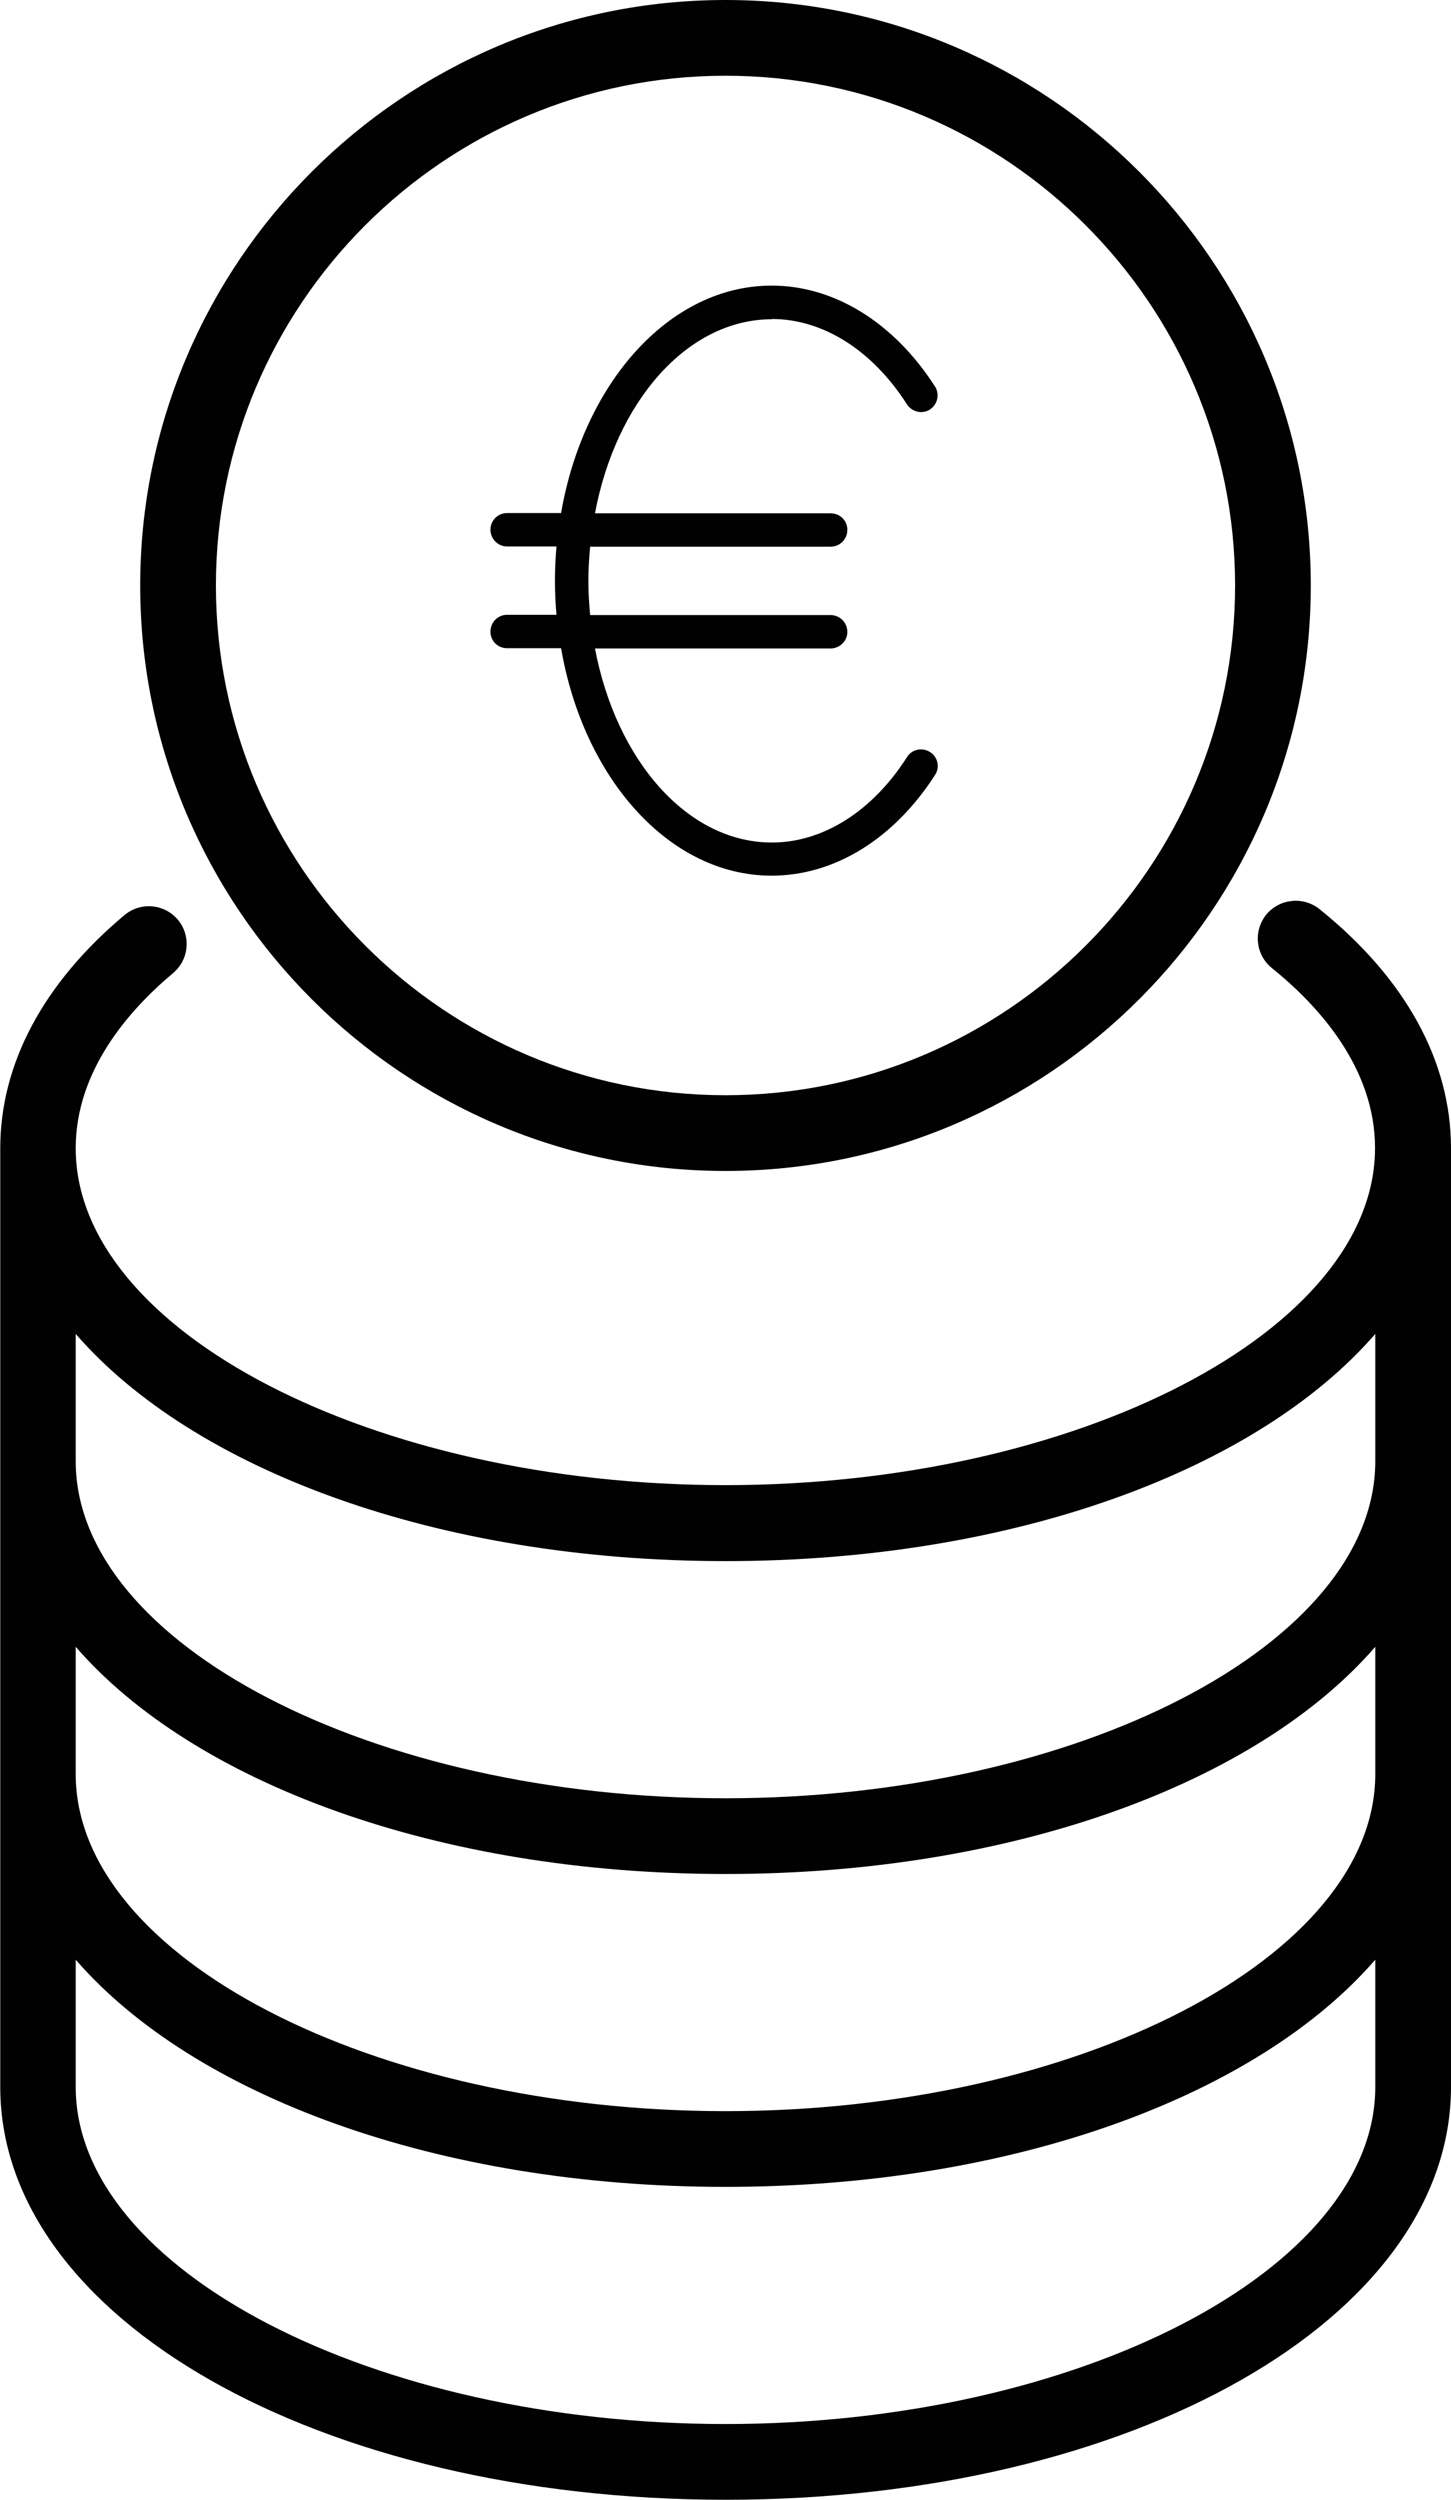
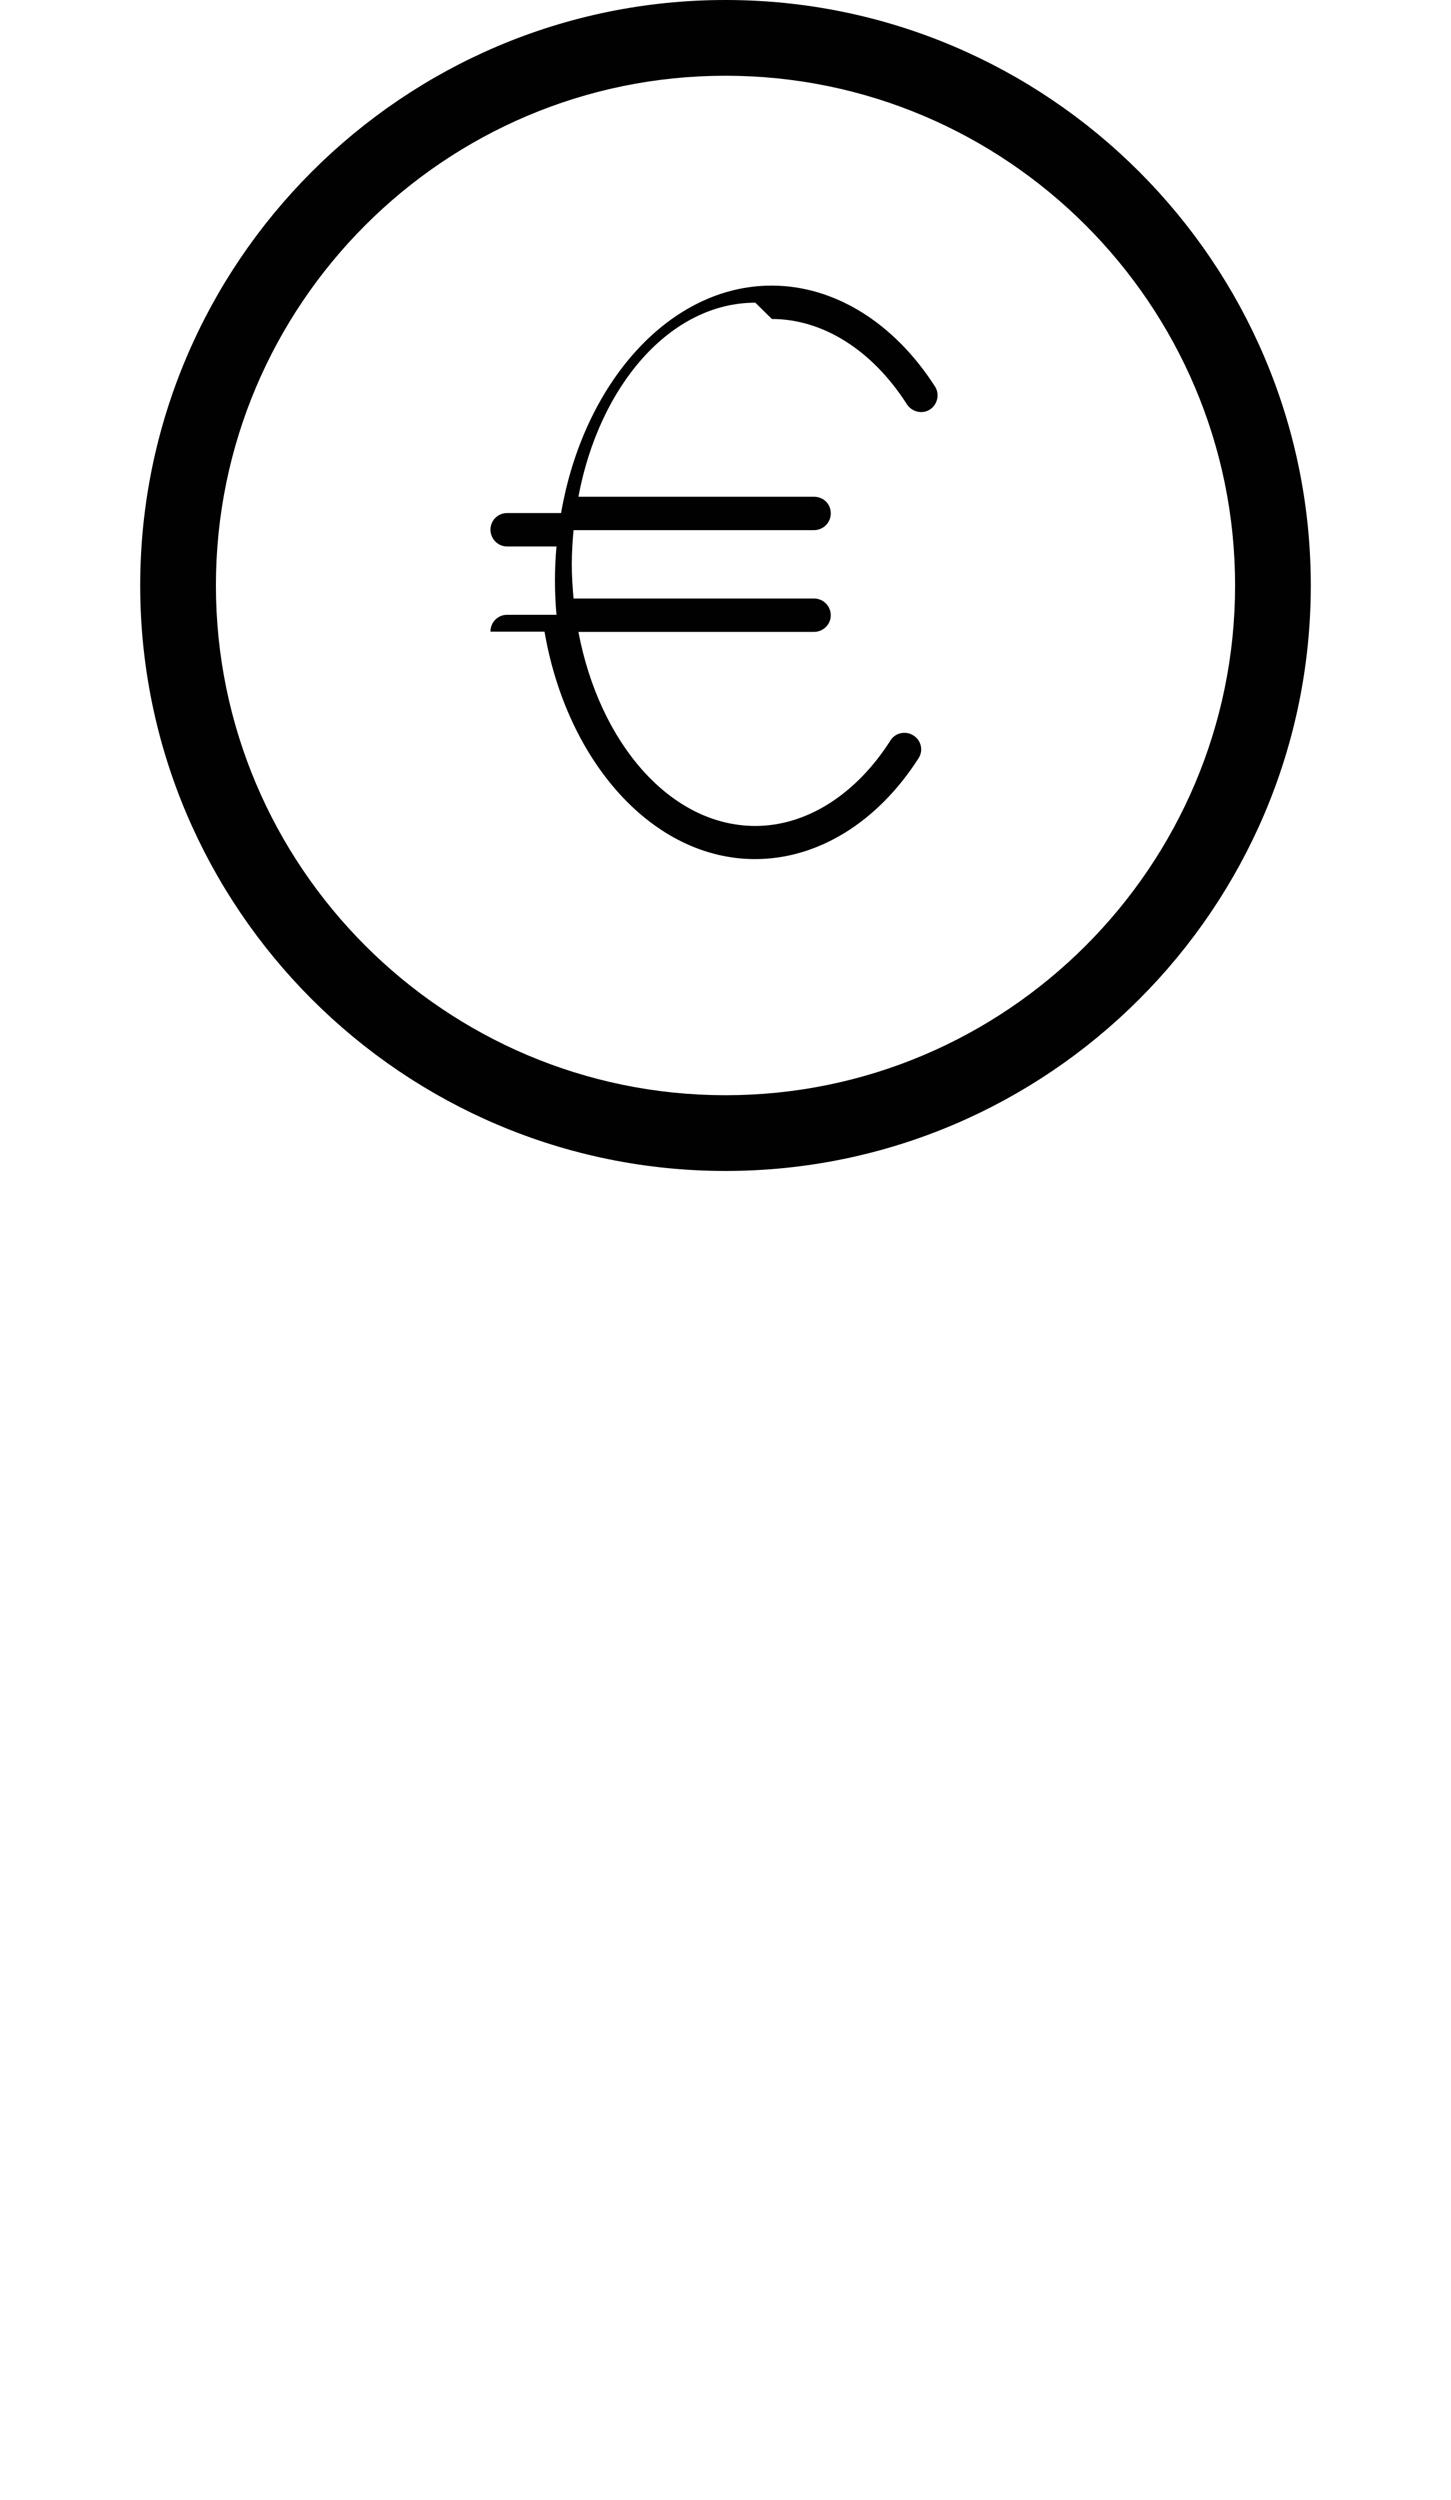
<svg xmlns="http://www.w3.org/2000/svg" id="Livello_1" viewBox="0 0 56.92 98.03">
  <defs>
    <style>.cls-1{fill:#010101;}</style>
  </defs>
  <path class="cls-1" d="M28.46,45.92c12.66,0,22.96-10.3,22.96-22.96S41.12,0,28.46,0,5.5,10.3,5.5,22.96s10.3,22.96,22.96,22.96Zm0-42.95c11.02,0,19.99,8.97,19.99,19.99s-8.97,19.99-19.99,19.99S8.47,33.98,8.47,22.96,17.43,2.97,28.46,2.97Z" />
-   <path class="cls-1" d="M28.46,98.03c15.96,0,28.46-7.11,28.46-16.19V45.03c0-3.41-1.78-6.66-5.16-9.38-.64-.51-1.57-.41-2.09,.22-.51,.64-.42,1.57,.22,2.09,1.85,1.49,4.05,3.93,4.05,7.06,0,7.16-11.67,13.22-25.49,13.22S2.97,52.2,2.97,45.03c0-3.04,2.08-5.41,3.82-6.87,.63-.53,.71-1.46,.19-2.09-.53-.63-1.46-.71-2.09-.19-3.19,2.67-4.88,5.84-4.88,9.15v36.81c0,9.08,12.5,16.19,28.46,16.19Zm0-36.81c11.32,0,20.88-3.59,25.49-8.91v4.99c0,7.17-11.67,13.22-25.49,13.22S2.97,64.47,2.97,57.3v-4.99c4.61,5.32,14.17,8.91,25.49,8.91Zm0,12.27c11.32,0,20.88-3.59,25.49-8.91v4.99c0,7.17-11.67,13.22-25.49,13.22s-25.49-6.05-25.49-13.22v-4.99c4.61,5.32,14.17,8.91,25.49,8.91Zm-25.49,3.36c4.61,5.32,14.17,8.91,25.49,8.91s20.88-3.59,25.49-8.91v4.99c0,7.16-11.67,13.22-25.49,13.22s-25.49-6.05-25.49-13.22v-4.99Z" />
-   <path class="cls-1" d="M30.28,12.51c2,0,3.94,1.22,5.3,3.35,.2,.3,.6,.39,.9,.2,.3-.2,.39-.6,.2-.9-1.61-2.51-3.95-3.96-6.41-3.96-4.01,0-7.38,3.82-8.26,8.92h-2.12c-.36,0-.65,.29-.65,.65s.29,.66,.65,.66h1.94c-.04,.44-.06,.89-.06,1.34s.02,.9,.06,1.34h-1.94c-.36,0-.65,.29-.65,.66s.29,.65,.65,.65h2.12c.88,5.11,4.25,8.92,8.26,8.92,2.46,0,4.8-1.44,6.41-3.95,.2-.3,.11-.71-.2-.9-.3-.19-.71-.11-.9,.2-1.36,2.13-3.3,3.35-5.3,3.35-3.32,0-6.11-3.23-6.94-7.61h9.24c.36,0,.66-.29,.66-.65s-.29-.66-.66-.66h-9.43c-.04-.44-.07-.89-.07-1.34s.03-.9,.07-1.34h9.43c.36,0,.66-.29,.66-.66s-.29-.65-.66-.65h-9.24c.82-4.38,3.62-7.61,6.94-7.61Z" />
+   <path class="cls-1" d="M30.28,12.51c2,0,3.94,1.22,5.3,3.35,.2,.3,.6,.39,.9,.2,.3-.2,.39-.6,.2-.9-1.61-2.51-3.95-3.96-6.41-3.96-4.01,0-7.38,3.82-8.26,8.92h-2.12c-.36,0-.65,.29-.65,.65s.29,.66,.65,.66h1.94c-.04,.44-.06,.89-.06,1.34s.02,.9,.06,1.34h-1.94c-.36,0-.65,.29-.65,.66h2.12c.88,5.11,4.25,8.92,8.26,8.92,2.46,0,4.8-1.44,6.41-3.95,.2-.3,.11-.71-.2-.9-.3-.19-.71-.11-.9,.2-1.36,2.13-3.3,3.35-5.3,3.35-3.32,0-6.11-3.23-6.94-7.61h9.24c.36,0,.66-.29,.66-.65s-.29-.66-.66-.66h-9.43c-.04-.44-.07-.89-.07-1.34s.03-.9,.07-1.34h9.43c.36,0,.66-.29,.66-.66s-.29-.65-.66-.65h-9.24c.82-4.38,3.62-7.61,6.94-7.61Z" />
</svg>